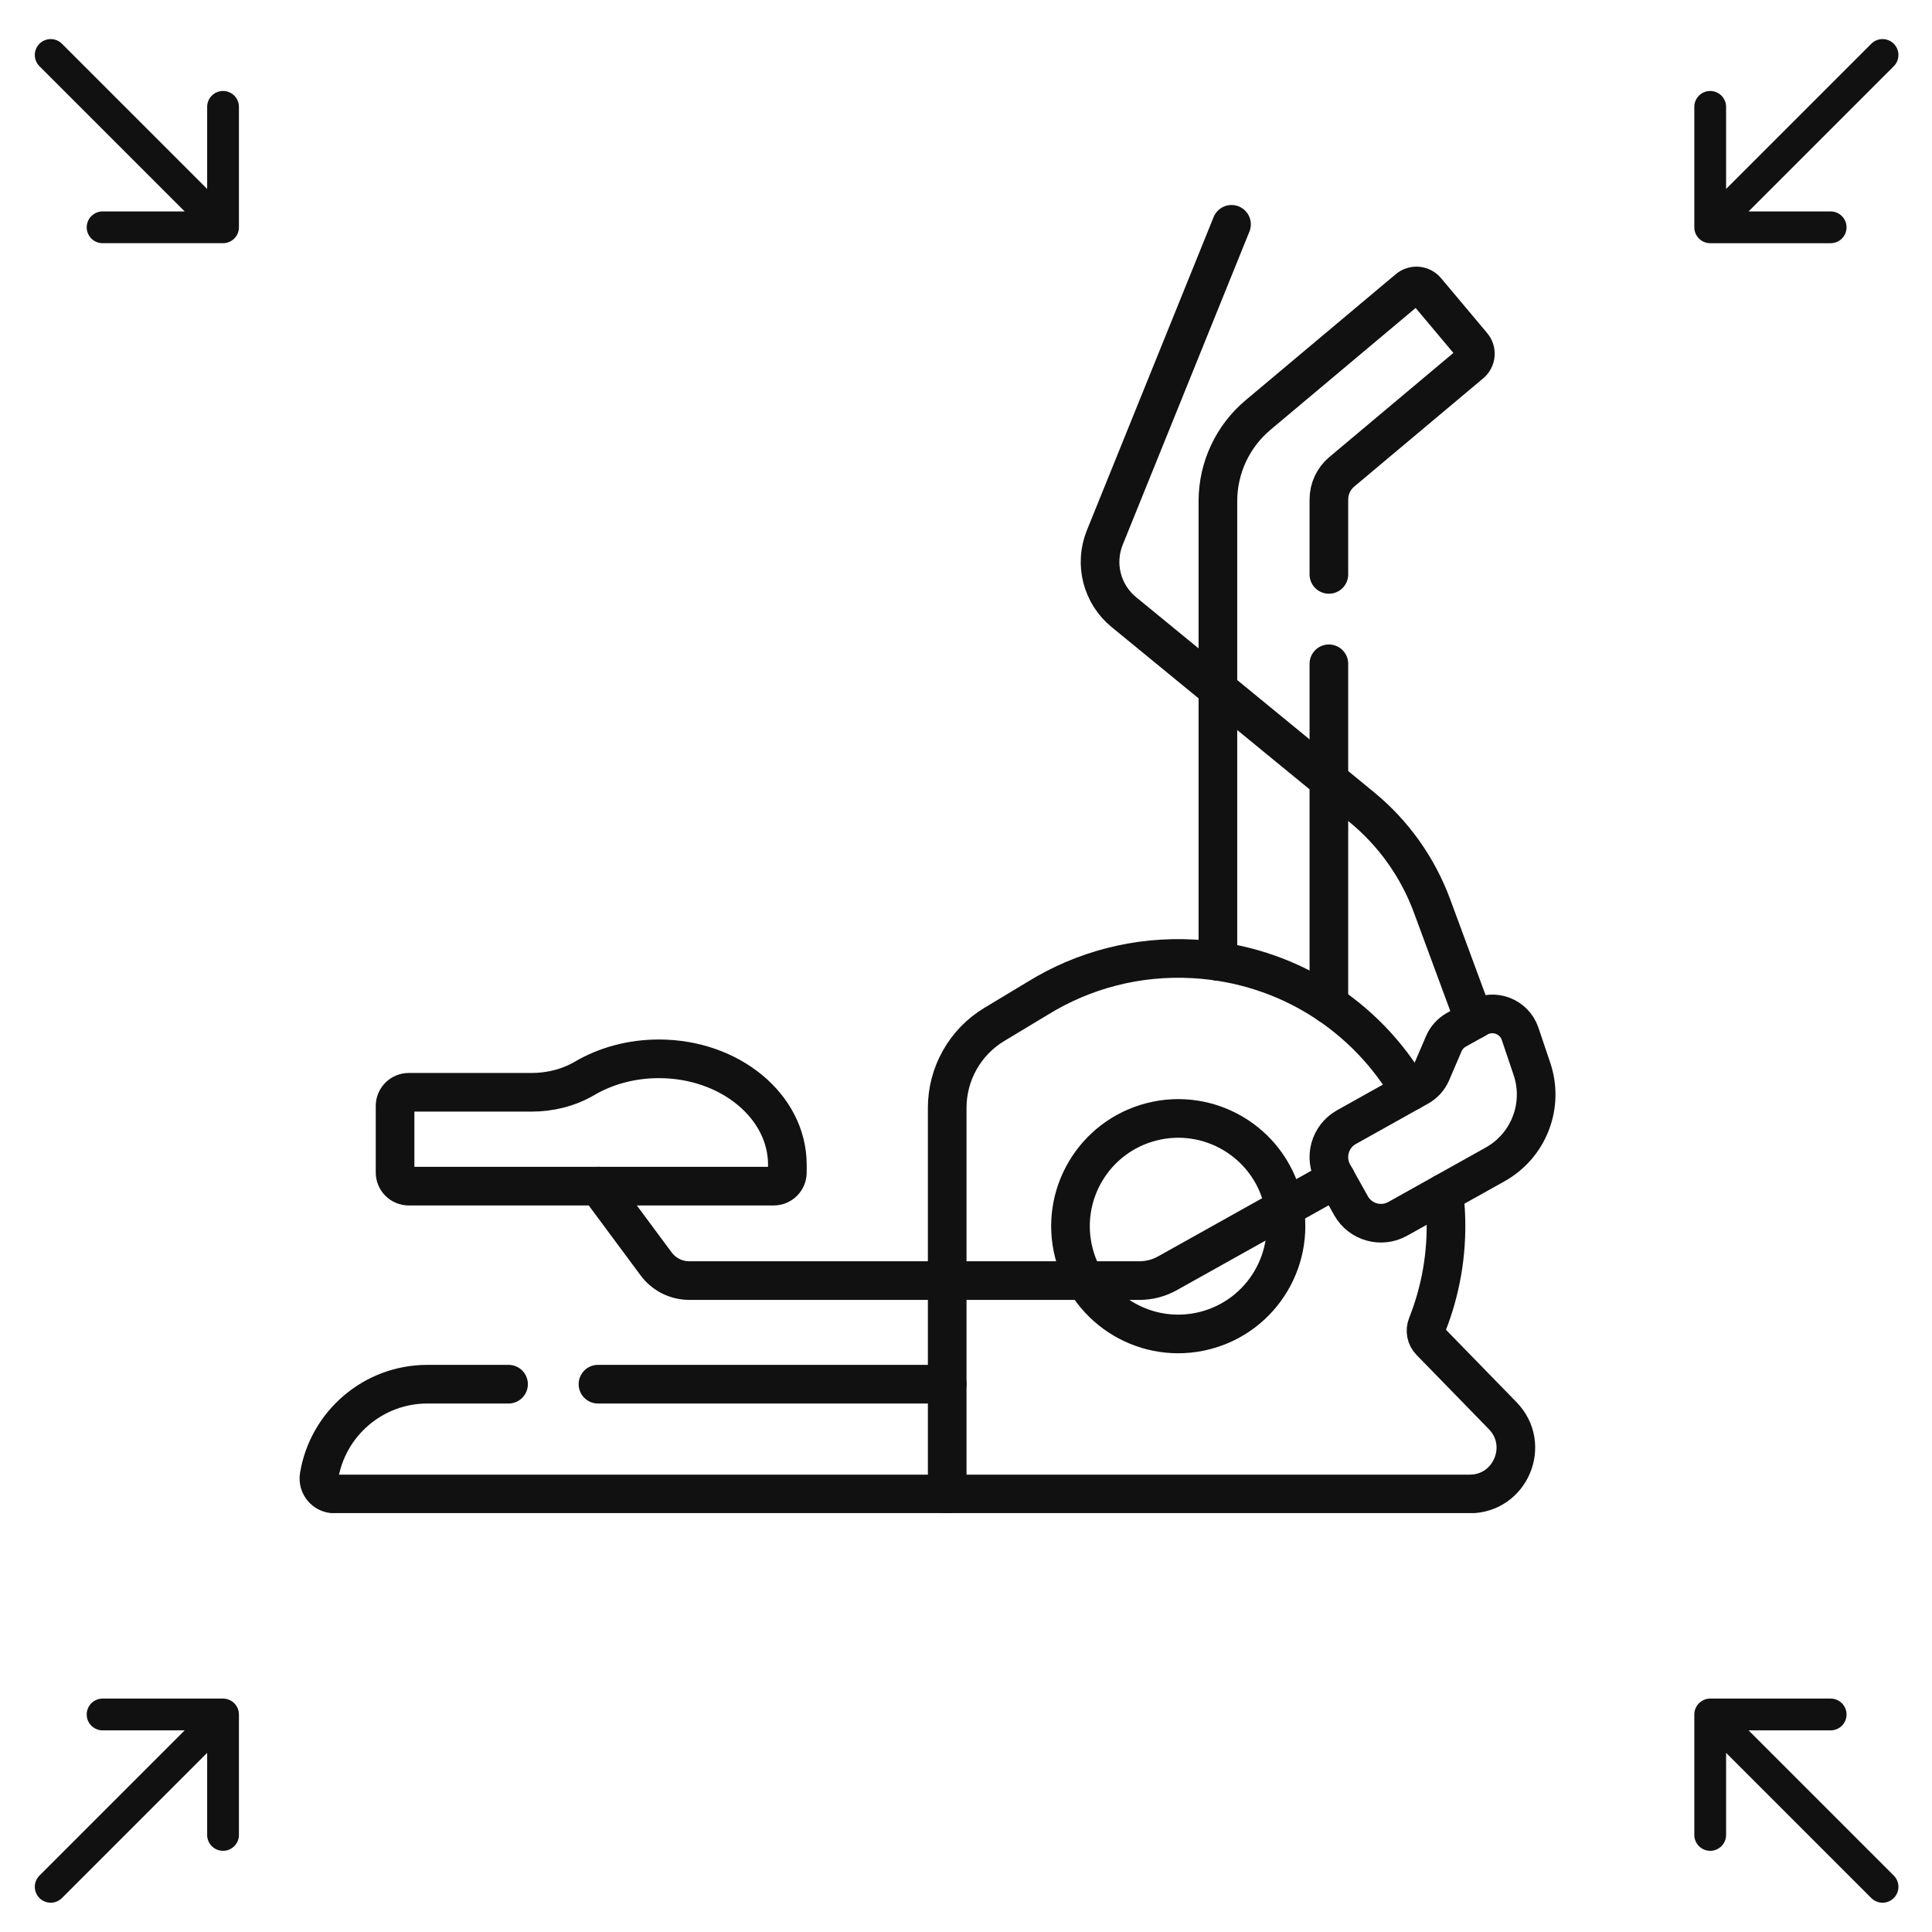
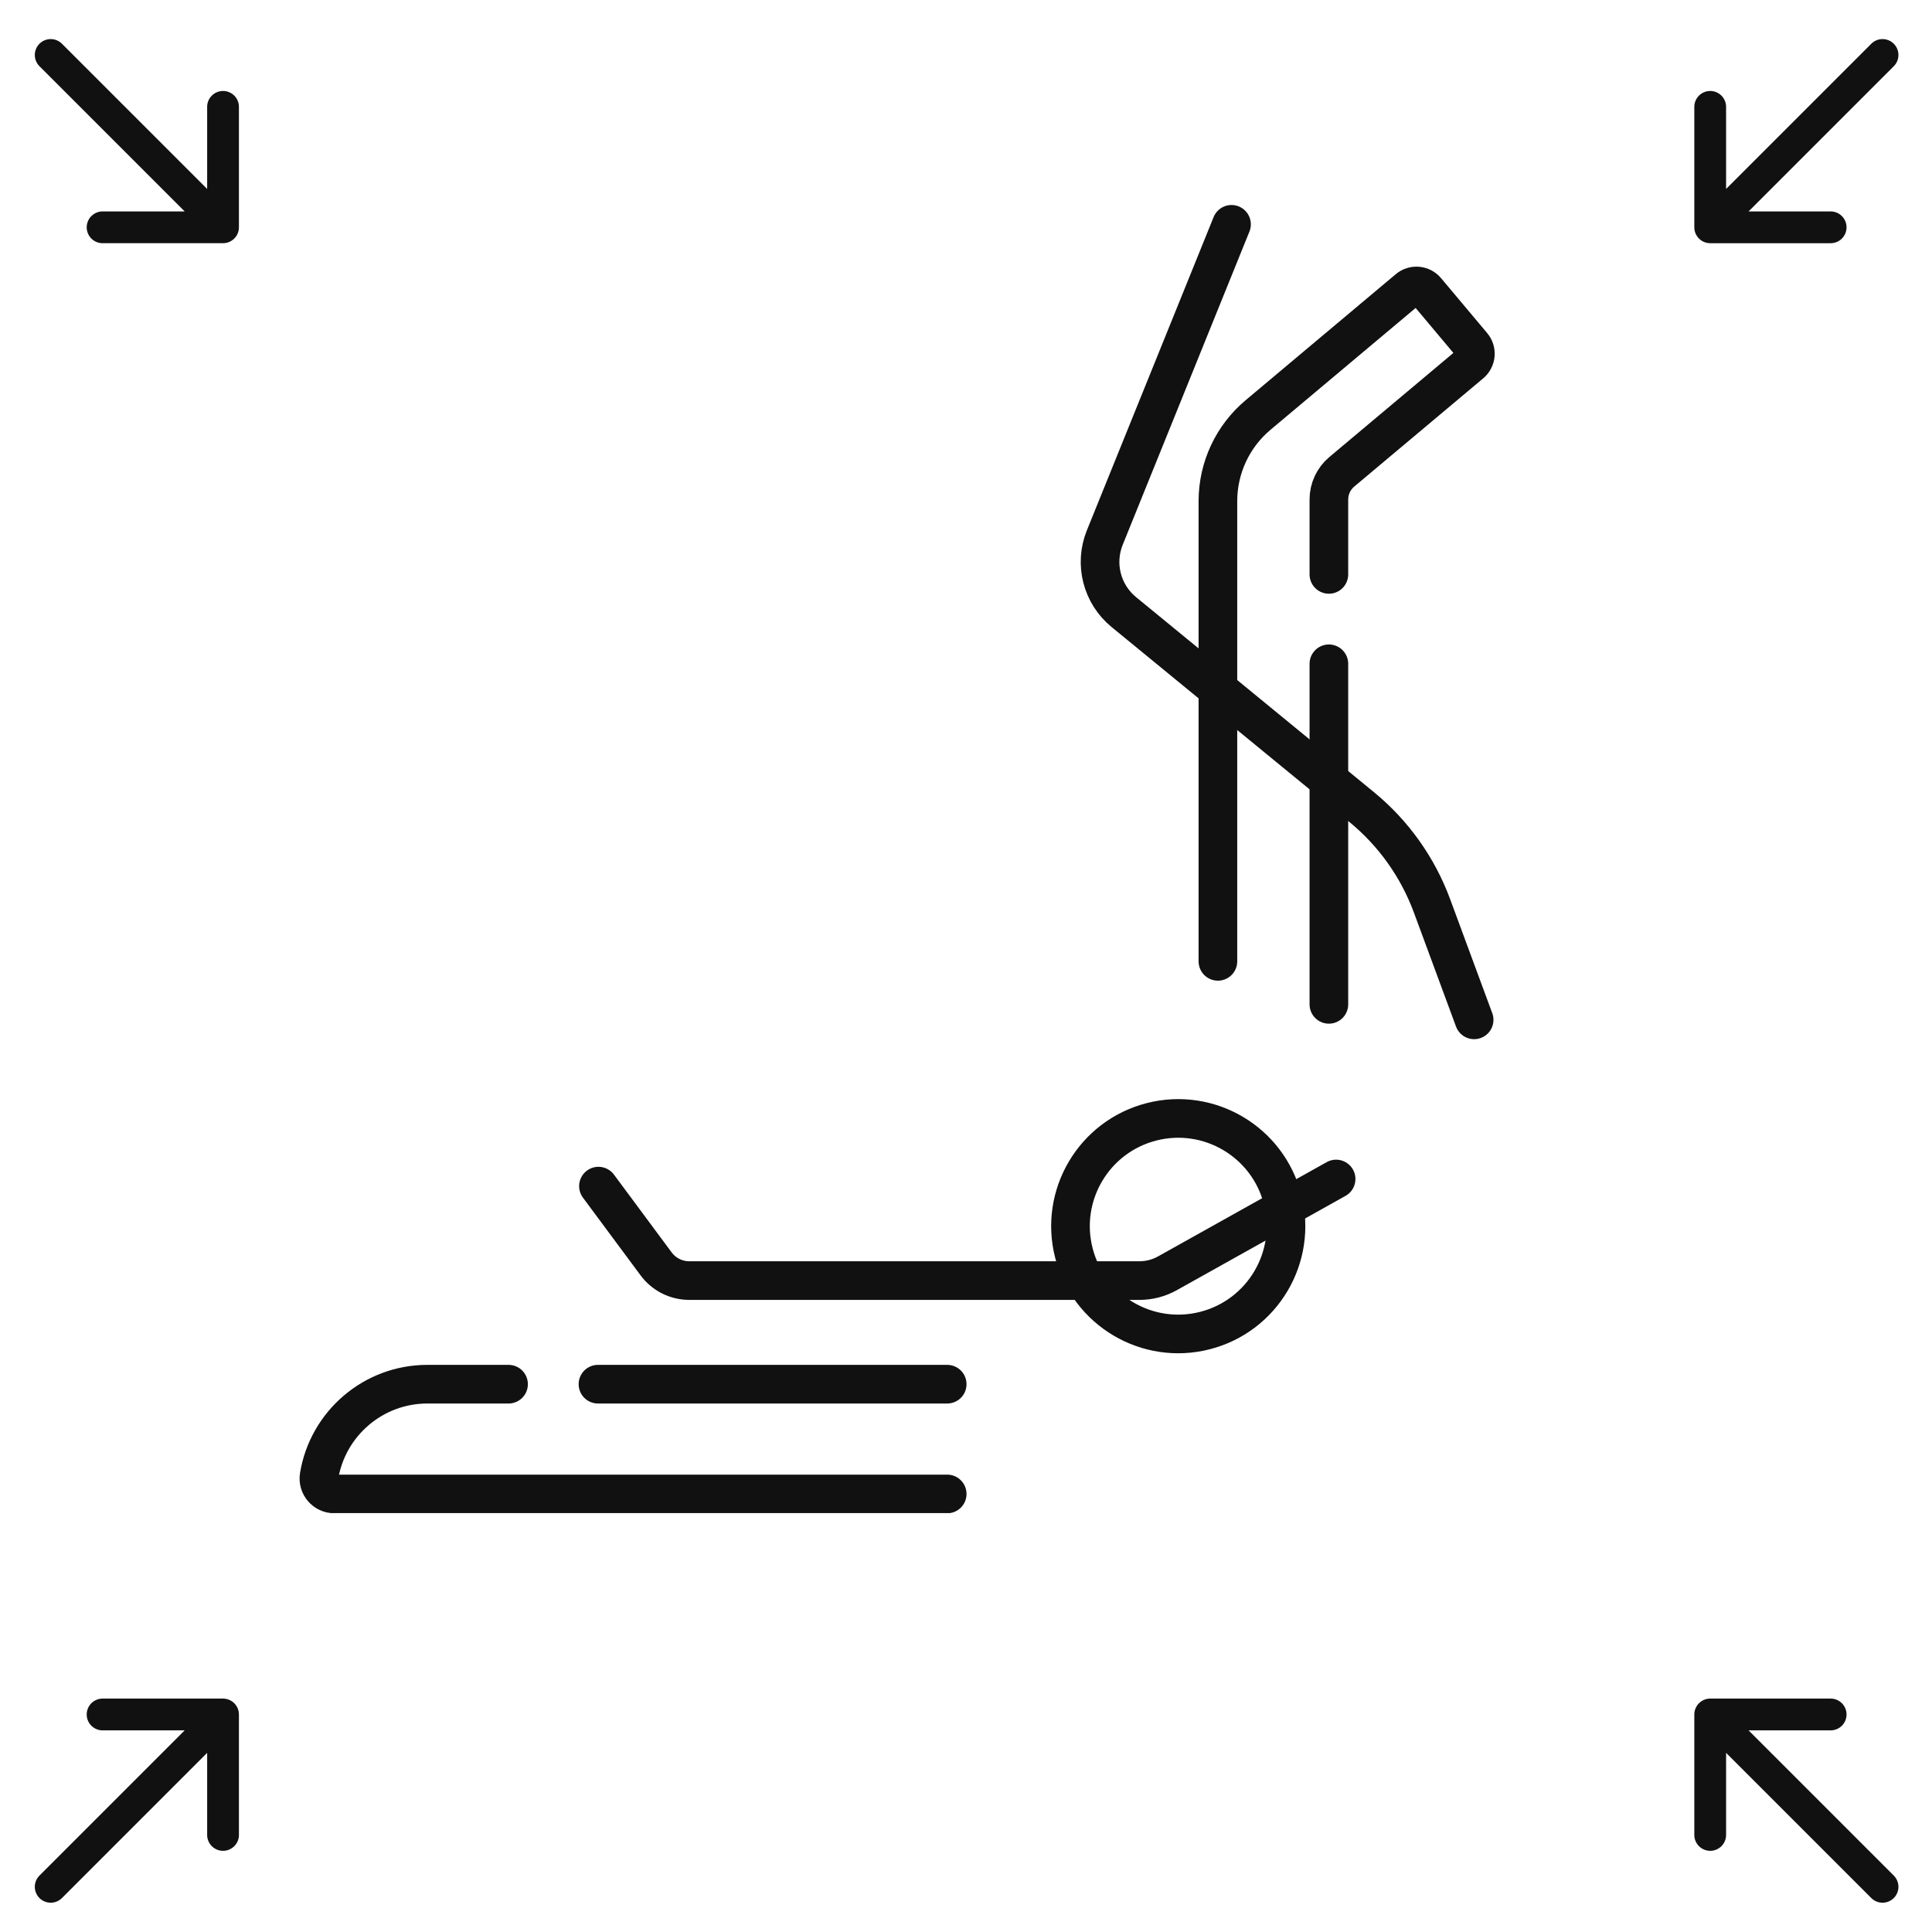
<svg xmlns="http://www.w3.org/2000/svg" width="450" height="450" viewBox="0 0 450 450" fill="none">
  <g clip-path="url(#clip0_56_28)">
    <g clip-path="url(#clip1_56_28)">
      <path d="M309.522 233.931V154.61M283.674 223.917V116.72C283.674 108.978 287.102 101.63 293.034 96.656L328.003 67.304C328.608 66.797 329.39 66.551 330.176 66.62C330.963 66.689 331.69 67.068 332.197 67.673L342.949 80.477C343.456 81.083 343.702 81.865 343.633 82.651C343.564 83.438 343.185 84.165 342.58 84.672L312.532 109.889C311.589 110.679 310.831 111.667 310.31 112.783C309.79 113.898 309.521 115.114 309.522 116.345V133.79M220.621 322.403H139.277M220.621 347.971H77.883C75.67 347.971 73.968 345.989 74.325 343.806C76.313 331.668 86.85 322.403 99.554 322.403H118.451" stroke="#111111" stroke-width="9" stroke-miterlimit="10" stroke-linecap="round" stroke-linejoin="round" />
-       <path d="M336.327 277.873C336.535 279.557 336.678 281.258 336.75 282.978C337.124 292.07 335.536 300.739 332.4 308.629C332.143 309.271 332.079 309.974 332.214 310.652C332.349 311.33 332.678 311.954 333.162 312.449L350.006 329.74C356.635 336.547 351.815 347.971 342.319 347.971H220.621V258.041C220.62 254.131 221.629 250.287 223.552 246.882C225.474 243.477 228.244 240.627 231.593 238.608C234.806 236.674 238.364 234.526 241.827 232.444C252.288 226.011 264.789 222.572 278.135 223.346C299.776 224.595 318.274 236.662 328.437 254.239" stroke="#111111" stroke-width="9" stroke-miterlimit="10" stroke-linecap="round" stroke-linejoin="round" />
      <path d="M280.662 309.913C294.087 306.474 302.183 292.803 298.745 279.377C295.306 265.952 281.635 257.856 268.209 261.294C254.784 264.733 246.687 278.404 250.126 291.83C253.565 305.256 267.236 313.352 280.662 309.913Z" stroke="#111111" stroke-width="9" stroke-miterlimit="10" stroke-linecap="round" stroke-linejoin="round" />
      <path d="M139.39 276.272L152.819 294.378C154.634 296.83 157.496 298.27 160.542 298.27H265.413C267.686 298.27 269.923 297.686 271.905 296.58L311.205 274.612M286.845 52.25L257.327 125.21C256.118 128.195 255.894 131.488 256.69 134.608C257.485 137.729 259.258 140.513 261.748 142.555L317.161 187.984C324.564 194.056 330.216 201.989 333.536 210.969L343.354 237.543" stroke="#111111" stroke-width="9" stroke-miterlimit="10" stroke-linecap="round" stroke-linejoin="round" />
-       <path d="M310.537 273.421L314.666 280.809C316.824 284.669 321.701 286.049 325.561 283.891L348.254 271.206C356.088 266.826 359.689 257.486 356.822 248.981L354.066 240.808C352.702 236.76 347.996 234.946 344.268 237.03L339.22 239.852C337.905 240.587 336.87 241.737 336.276 243.122L333.395 249.847C332.802 251.232 331.767 252.382 330.452 253.117L313.619 262.527C309.759 264.684 308.379 269.562 310.537 273.421ZM153.471 246.619C147.016 246.619 141.042 248.307 136.155 251.174C132.414 253.369 128.111 254.417 123.775 254.417H95.2C94.782 254.417 94.368 254.499 93.982 254.659C93.596 254.819 93.246 255.053 92.95 255.348C92.655 255.644 92.421 255.994 92.261 256.38C92.101 256.766 92.019 257.18 92.019 257.598V273.094C92.019 273.938 92.354 274.747 92.95 275.343C93.547 275.94 94.356 276.275 95.2 276.275H180.211C181.054 276.275 181.863 275.94 182.46 275.343C183.056 274.747 183.392 273.938 183.392 273.094V271.289C183.392 257.664 169.996 246.619 153.471 246.619Z" stroke="#111111" stroke-width="9" stroke-miterlimit="10" stroke-linecap="round" stroke-linejoin="round" />
    </g>
    <path d="M426.263 49.247C426.76 49.229 427.255 49.312 427.72 49.49C428.184 49.668 428.607 49.938 428.965 50.283C429.323 50.629 429.607 51.042 429.802 51.5C429.996 51.958 430.096 52.45 430.096 52.947C430.096 53.444 429.996 53.936 429.802 54.394C429.607 54.852 429.323 55.265 428.965 55.611C428.607 55.956 428.184 56.226 427.72 56.404C427.255 56.582 426.76 56.664 426.263 56.647L398.339 56.647C397.358 56.646 396.417 56.256 395.723 55.563C395.029 54.869 394.639 53.928 394.639 52.947L394.639 25.023C394.621 24.526 394.704 24.03 394.882 23.566C395.06 23.102 395.33 22.678 395.675 22.321C396.02 21.963 396.434 21.678 396.892 21.484C397.35 21.29 397.842 21.19 398.339 21.19C398.836 21.19 399.328 21.29 399.786 21.484C400.243 21.678 400.657 21.963 401.003 22.32C401.348 22.678 401.618 23.102 401.796 23.566C401.974 24.03 402.056 24.526 402.039 25.023L402.039 44.011L435.862 10.188C436.557 9.493 437.498 9.103 438.48 9.103C439.462 9.103 440.404 9.493 441.098 10.188C441.792 10.882 442.183 11.824 442.183 12.806C442.183 13.787 441.792 14.729 441.098 15.424L407.275 49.247L426.263 49.247Z" fill="#111111" />
-     <path d="M426.263 403.034C426.76 403.052 427.255 402.969 427.72 402.791C428.184 402.613 428.607 402.343 428.965 401.998C429.323 401.653 429.607 401.239 429.802 400.781C429.996 400.324 430.096 399.831 430.096 399.334C430.096 398.837 429.996 398.345 429.802 397.887C429.607 397.43 429.323 397.016 428.965 396.671C428.607 396.325 428.184 396.056 427.72 395.878C427.255 395.699 426.76 395.617 426.263 395.634L398.339 395.634C397.358 395.635 396.417 396.025 395.723 396.719C395.029 397.412 394.639 398.353 394.639 399.334L394.639 427.259C394.621 427.756 394.704 428.251 394.882 428.715C395.06 429.179 395.33 429.603 395.675 429.961C396.02 430.318 396.434 430.603 396.892 430.797C397.35 430.992 397.842 431.092 398.339 431.092C398.836 431.092 399.328 430.992 399.786 430.797C400.243 430.603 400.657 430.318 401.003 429.961C401.348 429.603 401.618 429.179 401.796 428.715C401.974 428.251 402.056 427.756 402.039 427.259L402.039 408.27L435.862 442.094C436.557 442.788 437.498 443.178 438.48 443.178C439.462 443.178 440.404 442.788 441.098 442.094C441.792 441.399 442.183 440.458 442.183 439.476C442.183 438.494 441.792 437.552 441.098 436.858L407.275 403.034L426.263 403.034Z" fill="#111111" />
+     <path d="M426.263 403.034C426.76 403.052 427.255 402.969 427.72 402.791C428.184 402.613 428.607 402.343 428.965 401.998C429.323 401.653 429.607 401.239 429.802 400.781C429.996 400.324 430.096 399.831 430.096 399.334C430.096 398.837 429.996 398.345 429.802 397.887C429.607 397.43 429.323 397.016 428.965 396.671C428.607 396.325 428.184 396.056 427.72 395.878C427.255 395.699 426.76 395.617 426.263 395.634L398.339 395.634C397.358 395.635 396.417 396.025 395.723 396.719C395.029 397.412 394.639 398.353 394.639 399.334L394.639 427.259C394.621 427.756 394.704 428.251 394.882 428.715C395.06 429.179 395.33 429.603 395.675 429.961C396.02 430.318 396.434 430.603 396.892 430.797C397.35 430.992 397.842 431.092 398.339 431.092C398.836 431.092 399.328 430.992 399.786 430.797C400.243 430.603 400.657 430.318 401.003 429.961C401.348 429.603 401.618 429.179 401.796 428.715C401.974 428.251 402.056 427.756 402.039 427.259L402.039 408.27L435.862 442.094C436.557 442.788 437.498 443.178 438.48 443.178C439.462 443.178 440.404 442.788 441.098 442.094C441.792 441.399 442.183 440.458 442.183 439.476C442.183 438.494 441.792 437.552 441.098 436.858L407.275 403.034L426.263 403.034" fill="#111111" />
    <path d="M24.027 49.246C23.53 49.229 23.035 49.312 22.57 49.49C22.106 49.668 21.683 49.938 21.325 50.283C20.967 50.628 20.683 51.042 20.488 51.499C20.294 51.957 20.194 52.449 20.194 52.947C20.194 53.444 20.294 53.936 20.488 54.393C20.683 54.851 20.967 55.265 21.325 55.61C21.683 55.956 22.106 56.225 22.57 56.403C23.035 56.581 23.53 56.664 24.027 56.646L51.951 56.646C52.932 56.646 53.873 56.256 54.567 55.562C55.261 54.868 55.651 53.928 55.651 52.947L55.651 25.022C55.669 24.525 55.586 24.03 55.408 23.566C55.23 23.101 54.96 22.678 54.615 22.32C54.27 21.962 53.856 21.678 53.398 21.483C52.941 21.289 52.448 21.189 51.951 21.189C51.454 21.189 50.962 21.289 50.504 21.483C50.047 21.678 49.633 21.962 49.288 22.32C48.942 22.678 48.672 23.101 48.495 23.566C48.316 24.03 48.234 24.525 48.251 25.022L48.251 44.011L14.428 10.187C13.733 9.493 12.792 9.103 11.81 9.103C10.828 9.103 9.886 9.493 9.192 10.187C8.498 10.881 8.108 11.823 8.108 12.805C8.108 13.787 8.498 14.729 9.192 15.423L43.015 49.246L24.027 49.246Z" fill="#111111" />
    <path d="M24.027 403.034C23.53 403.052 23.035 402.969 22.57 402.791C22.106 402.613 21.683 402.343 21.325 401.998C20.967 401.653 20.683 401.239 20.488 400.781C20.294 400.324 20.194 399.831 20.194 399.334C20.194 398.837 20.294 398.345 20.488 397.887C20.683 397.43 20.967 397.016 21.325 396.671C21.683 396.325 22.106 396.056 22.57 395.878C23.035 395.699 23.53 395.617 24.027 395.634L51.951 395.634C52.932 395.635 53.873 396.025 54.567 396.719C55.261 397.412 55.651 398.353 55.651 399.334L55.651 427.259C55.669 427.756 55.586 428.251 55.408 428.715C55.23 429.179 54.96 429.603 54.615 429.961C54.27 430.318 53.856 430.603 53.398 430.797C52.941 430.992 52.448 431.092 51.951 431.092C51.454 431.092 50.962 430.992 50.504 430.797C50.047 430.603 49.633 430.318 49.288 429.961C48.942 429.603 48.672 429.179 48.495 428.715C48.316 428.251 48.234 427.756 48.251 427.259L48.251 408.27L14.428 442.094C13.733 442.788 12.792 443.178 11.81 443.178C10.828 443.178 9.886 442.788 9.192 442.094C8.498 441.399 8.108 440.458 8.108 439.476C8.108 438.494 8.498 437.552 9.192 436.858L43.015 403.034L24.027 403.034Z" fill="#111111" />
  </g>
  <defs>
    <clipPath id="clip0_56_28">
      <rect width="450" height="450" fill="white" />
    </clipPath>
    <clipPath id="clip1_56_28">
      <rect width="304.646" height="304.646" fill="white" transform="translate(63.717 47.788)" />
    </clipPath>
  </defs>
</svg>